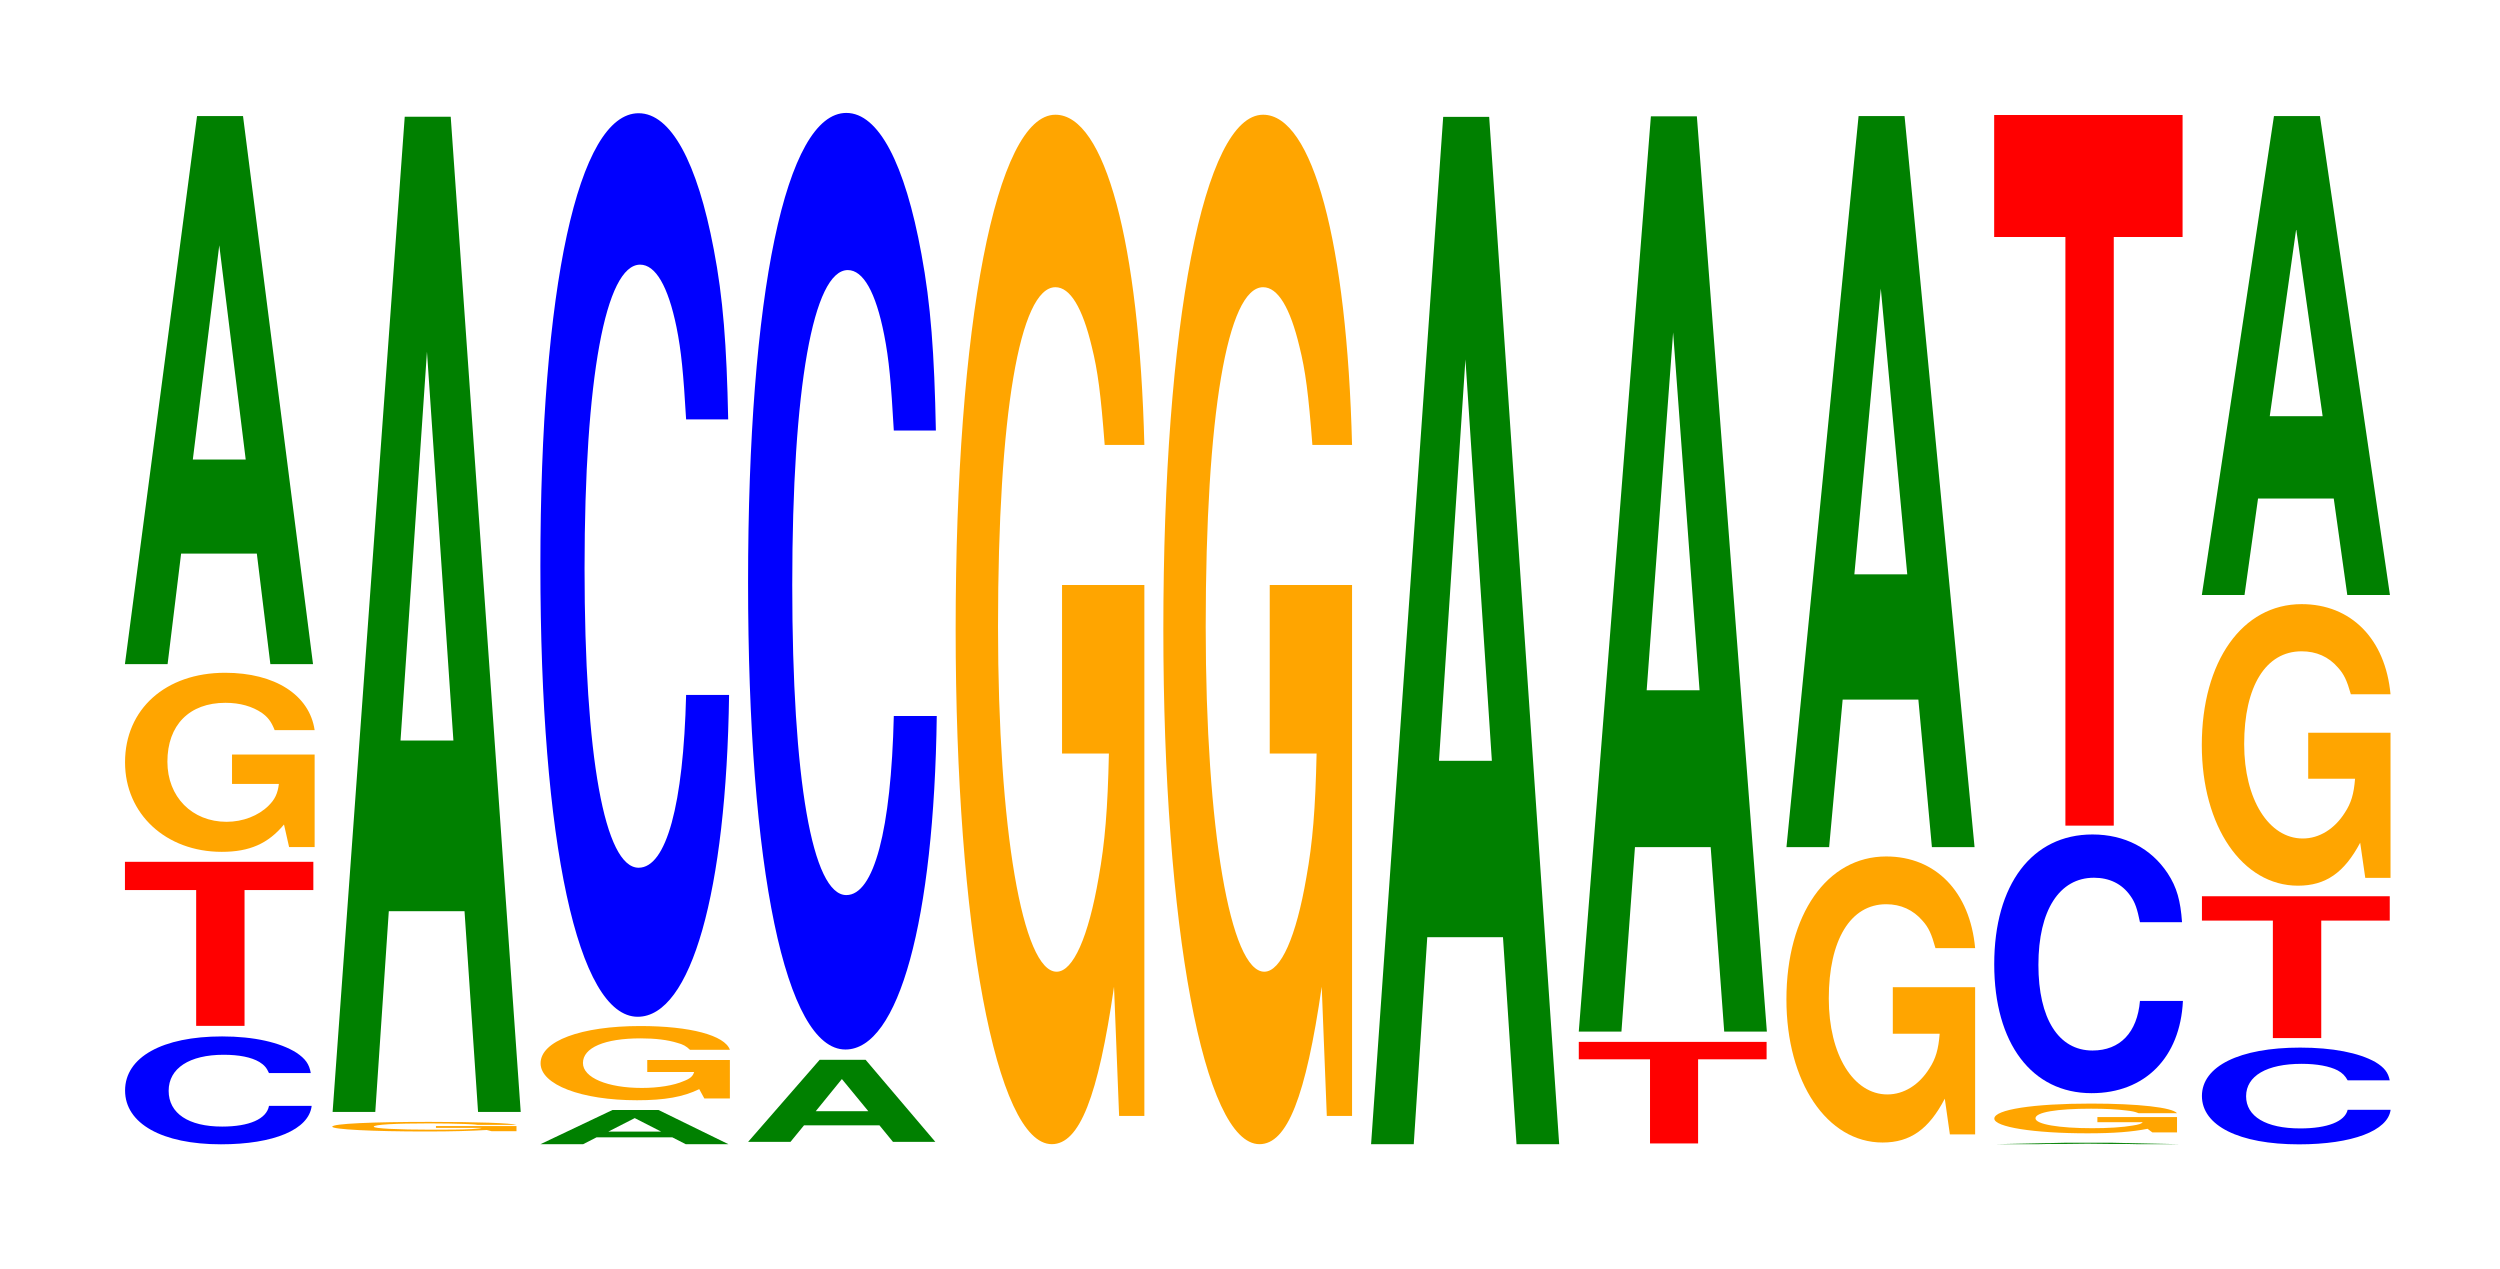
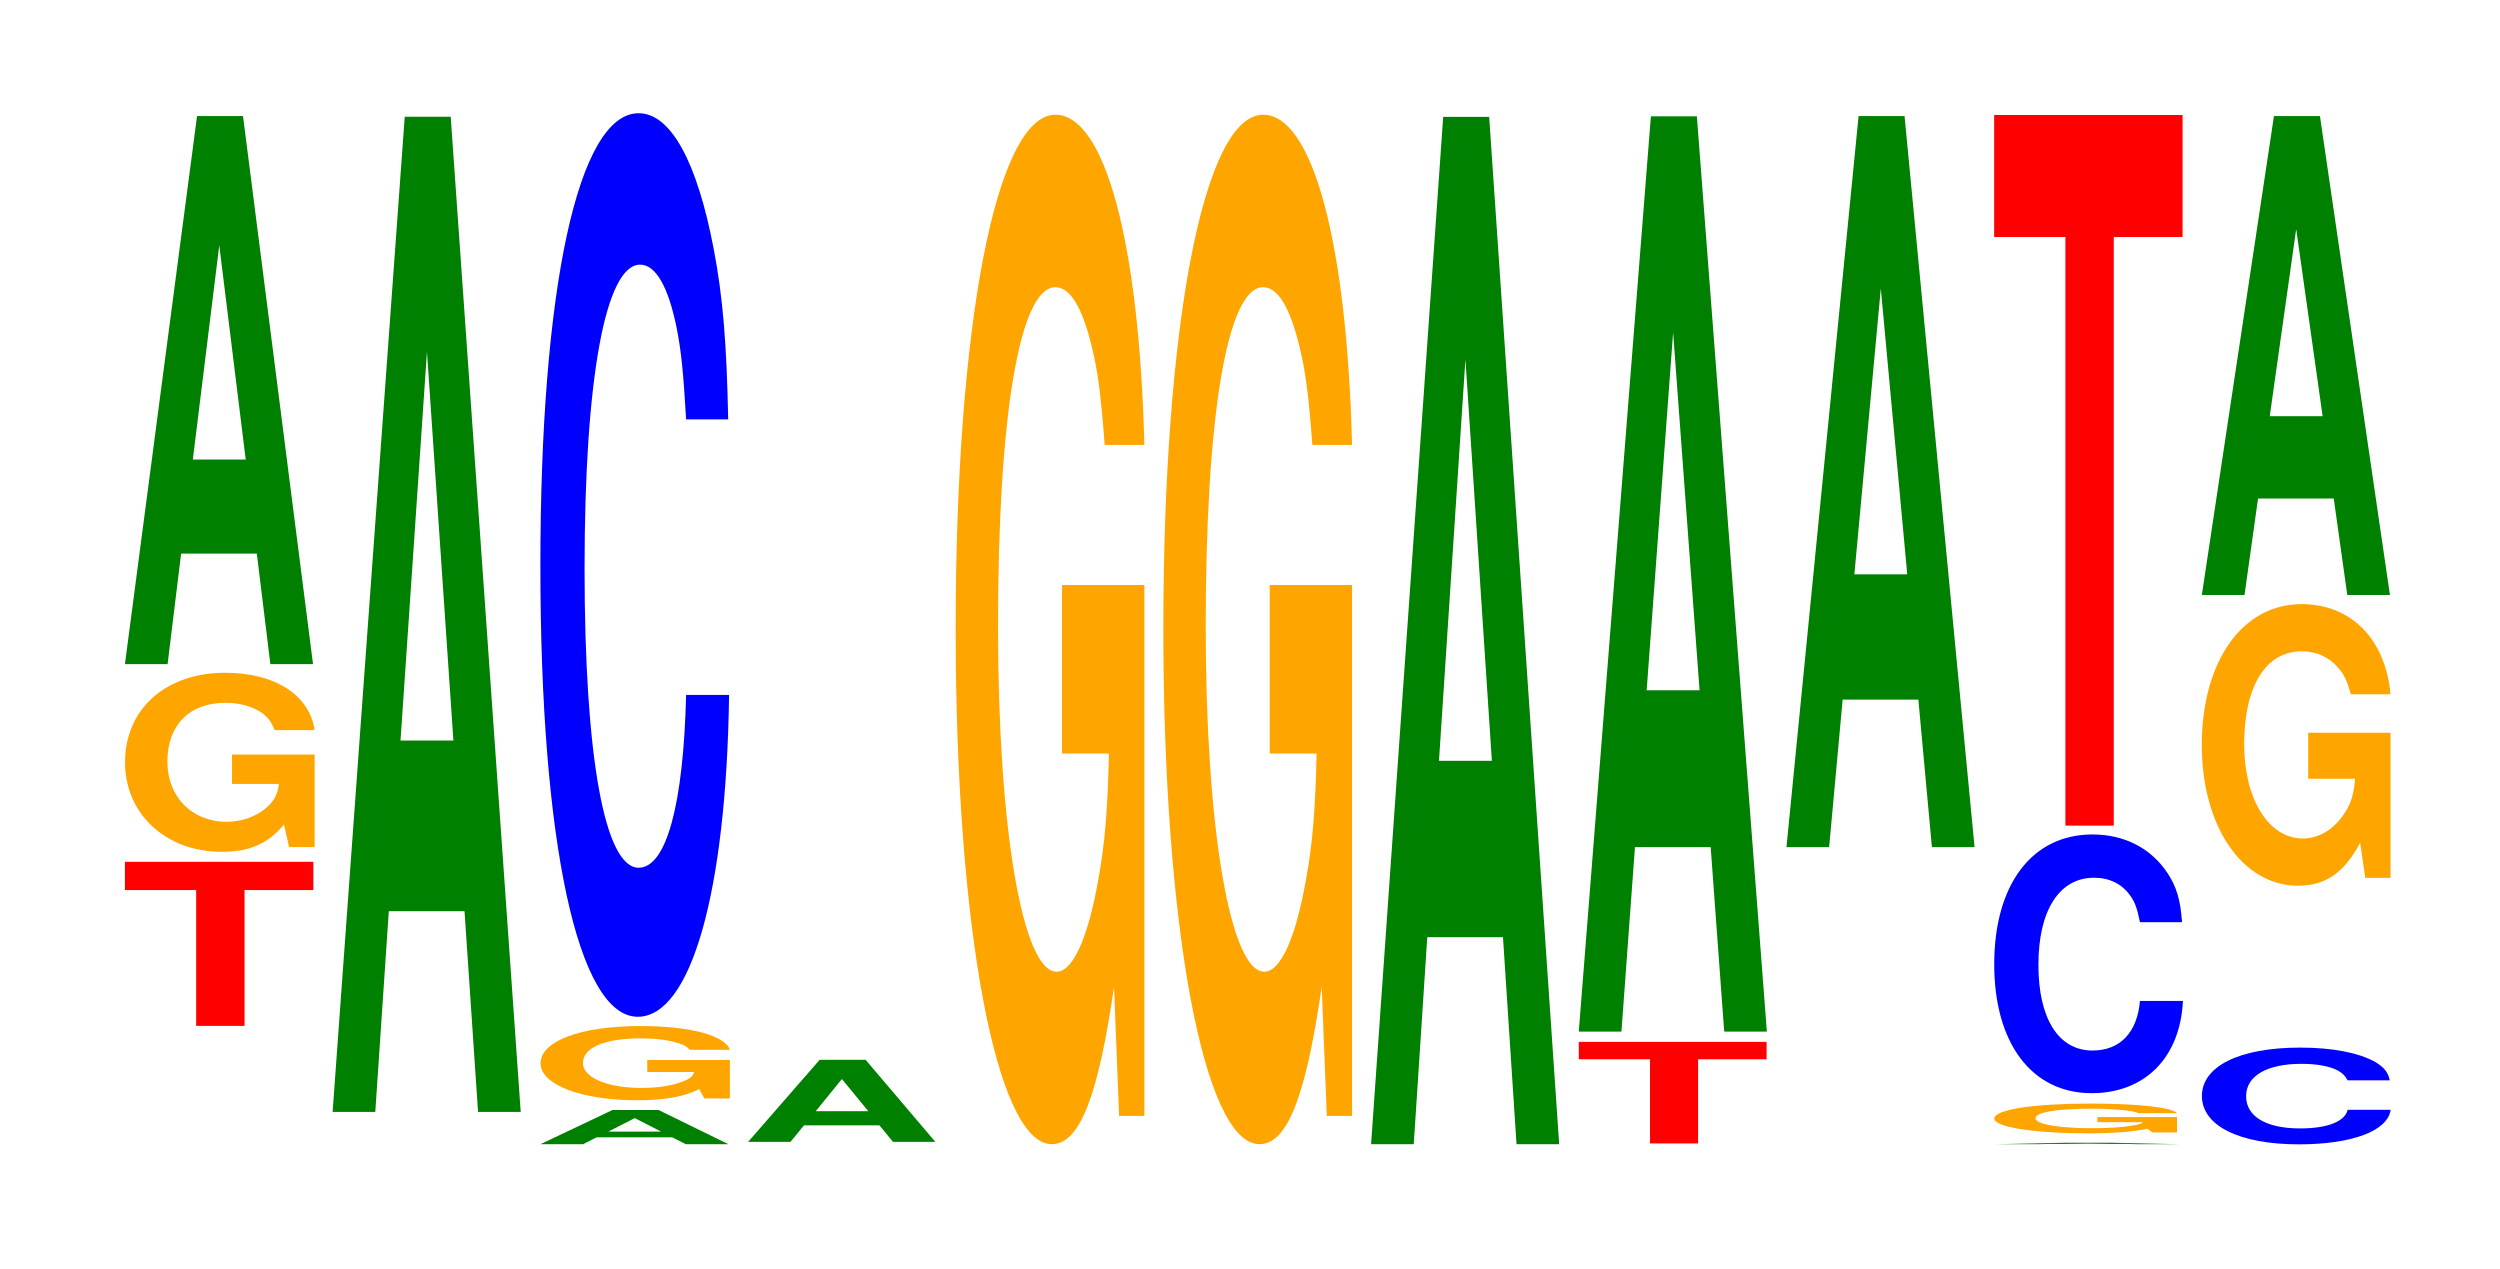
<svg xmlns="http://www.w3.org/2000/svg" xmlns:xlink="http://www.w3.org/1999/xlink" width="130pt" height="66pt" viewBox="0 0 130 66" version="1.1">
  <defs>
    <g>
      <symbol overflow="visible" id="glyph0-0">
-         <path style="stroke:none;" d="M 10.328 -3.531 C 10.25 -4 10.047 -4.281 9.578 -4.594 C 8.734 -5.125 7.375 -5.438 5.719 -5.438 C 2.609 -5.438 0.672 -4.359 0.672 -2.625 C 0.672 -0.906 2.594 0.172 5.656 0.172 C 8.406 0.172 10.234 -0.594 10.375 -1.828 L 8.156 -1.828 C 8.031 -1.141 7.125 -0.75 5.719 -0.75 C 3.969 -0.75 2.938 -1.438 2.938 -2.609 C 2.938 -3.781 4.016 -4.484 5.797 -4.484 C 6.594 -4.484 7.234 -4.359 7.656 -4.109 C 7.906 -3.953 8.031 -3.812 8.156 -3.531 Z M 10.328 -3.531 " />
-       </symbol>
+         </symbol>
      <symbol overflow="visible" id="glyph1-0">
        <path style="stroke:none;" d="M 6.453 -7.062 L 10.031 -7.062 L 10.031 -8.531 L 0.234 -8.531 L 0.234 -7.062 L 3.938 -7.062 L 3.938 0 L 6.453 0 Z M 6.453 -7.062 " />
      </symbol>
      <symbol overflow="visible" id="glyph2-0">
        <path style="stroke:none;" d="M 10.484 -4.781 L 6.188 -4.781 L 6.188 -3.25 L 8.625 -3.25 C 8.562 -2.75 8.422 -2.453 8.094 -2.125 C 7.562 -1.594 6.75 -1.281 5.906 -1.281 C 4.109 -1.281 2.828 -2.578 2.828 -4.406 C 2.828 -6.312 3.969 -7.469 5.844 -7.469 C 6.609 -7.469 7.25 -7.281 7.75 -6.938 C 8.047 -6.719 8.219 -6.516 8.406 -6.047 L 10.484 -6.047 C 10.219 -7.875 8.422 -9.031 5.828 -9.031 C 2.734 -9.031 0.625 -7.141 0.625 -4.375 C 0.625 -1.688 2.75 0.281 5.656 0.281 C 7.094 0.281 8.062 -0.141 8.891 -1.141 L 9.156 0.031 L 10.484 0.031 Z M 10.484 -4.781 " />
      </symbol>
      <symbol overflow="visible" id="glyph3-0">
        <path style="stroke:none;" d="M 7.234 -5.75 L 7.938 0 L 10.156 0 L 6.516 -28.5 L 4.125 -28.5 L 0.375 0 L 2.594 0 L 3.297 -5.75 Z M 6.656 -10.641 L 3.906 -10.641 L 5.281 -21.781 Z M 6.656 -10.641 " />
      </symbol>
      <symbol overflow="visible" id="glyph4-0">
-         <path style="stroke:none;" d="M 10.172 -0.266 L 5.984 -0.266 L 5.984 -0.172 L 8.359 -0.172 C 8.312 -0.141 8.156 -0.141 7.844 -0.109 C 7.328 -0.078 6.547 -0.078 5.719 -0.078 C 3.984 -0.078 2.75 -0.141 2.75 -0.234 C 2.75 -0.344 3.844 -0.406 5.656 -0.406 C 6.406 -0.406 7.031 -0.391 7.5 -0.375 C 7.812 -0.359 7.969 -0.359 8.156 -0.328 L 10.172 -0.328 C 9.906 -0.422 8.156 -0.484 5.641 -0.484 C 2.641 -0.484 0.594 -0.391 0.594 -0.234 C 0.594 -0.094 2.656 0.016 5.469 0.016 C 6.875 0.016 7.828 -0.016 8.625 -0.062 L 8.875 0 L 10.172 0 Z M 10.172 -0.266 " />
-       </symbol>
+         </symbol>
      <symbol overflow="visible" id="glyph5-0">
        <path style="stroke:none;" d="M 7.234 -10.438 L 7.938 0 L 10.156 0 L 6.516 -51.75 L 4.125 -51.75 L 0.375 0 L 2.594 0 L 3.297 -10.438 Z M 6.656 -19.312 L 3.906 -19.312 L 5.281 -39.531 Z M 6.656 -19.312 " />
      </symbol>
      <symbol overflow="visible" id="glyph6-0">
        <path style="stroke:none;" d="M 7.234 -0.359 L 7.938 0 L 10.156 0 L 6.516 -1.781 L 4.125 -1.781 L 0.375 0 L 2.594 0 L 3.297 -0.359 Z M 6.656 -0.656 L 3.906 -0.656 L 5.281 -1.359 Z M 6.656 -0.656 " />
      </symbol>
      <symbol overflow="visible" id="glyph7-0">
        <path style="stroke:none;" d="M 10.469 -1.984 L 6.172 -1.984 L 6.172 -1.359 L 8.609 -1.359 C 8.547 -1.141 8.406 -1.016 8.078 -0.891 C 7.547 -0.656 6.734 -0.531 5.891 -0.531 C 4.109 -0.531 2.828 -1.062 2.828 -1.828 C 2.828 -2.625 3.953 -3.109 5.828 -3.109 C 6.594 -3.109 7.234 -3.031 7.734 -2.875 C 8.031 -2.797 8.203 -2.703 8.391 -2.516 L 10.469 -2.516 C 10.203 -3.266 8.406 -3.75 5.812 -3.75 C 2.719 -3.75 0.625 -2.969 0.625 -1.812 C 0.625 -0.703 2.734 0.109 5.641 0.109 C 7.078 0.109 8.047 -0.062 8.875 -0.469 L 9.141 0.016 L 10.469 0.016 Z M 10.469 -1.984 " />
      </symbol>
      <symbol overflow="visible" id="glyph8-0">
        <path style="stroke:none;" d="M 10.438 -29.641 C 10.359 -33.516 10.172 -35.969 9.688 -38.484 C 8.828 -43.031 7.453 -45.562 5.781 -45.562 C 2.641 -45.562 0.672 -36.516 0.672 -22.016 C 0.672 -7.625 2.625 1.422 5.734 1.422 C 8.5 1.422 10.344 -5.047 10.484 -15.312 L 8.25 -15.312 C 8.109 -9.594 7.219 -6.328 5.781 -6.328 C 4.016 -6.328 2.969 -12.109 2.969 -21.891 C 2.969 -31.781 4.062 -37.688 5.859 -37.688 C 6.656 -37.688 7.312 -36.578 7.75 -34.438 C 8 -33.203 8.109 -32.031 8.25 -29.641 Z M 10.438 -29.641 " />
      </symbol>
      <symbol overflow="visible" id="glyph9-0">
        <path style="stroke:none;" d="M 7.203 -0.859 L 7.906 0 L 10.109 0 L 6.484 -4.266 L 4.094 -4.266 L 0.375 0 L 2.578 0 L 3.281 -0.859 Z M 6.625 -1.594 L 3.891 -1.594 L 5.25 -3.266 Z M 6.625 -1.594 " />
      </symbol>
      <symbol overflow="visible" id="glyph10-0">
-         <path style="stroke:none;" d="M 10.438 -30.719 C 10.359 -34.734 10.172 -37.281 9.688 -39.891 C 8.828 -44.609 7.453 -47.234 5.781 -47.234 C 2.641 -47.234 0.672 -37.859 0.672 -22.812 C 0.672 -7.906 2.625 1.469 5.734 1.469 C 8.5 1.469 10.344 -5.219 10.484 -15.875 L 8.25 -15.875 C 8.109 -9.938 7.219 -6.562 5.781 -6.562 C 4.016 -6.562 2.969 -12.562 2.969 -22.688 C 2.969 -32.953 4.062 -39.062 5.859 -39.062 C 6.656 -39.062 7.312 -37.922 7.75 -35.688 C 8 -34.422 8.109 -33.203 8.25 -30.719 Z M 10.438 -30.719 " />
-       </symbol>
+         </symbol>
      <symbol overflow="visible" id="glyph11-0">
        <path style="stroke:none;" d="M 10.422 -27.469 L 6.141 -27.469 L 6.141 -18.703 L 8.578 -18.703 C 8.516 -15.828 8.375 -14.078 8.047 -12.266 C 7.516 -9.172 6.719 -7.359 5.859 -7.359 C 4.094 -7.359 2.812 -14.781 2.812 -25.297 C 2.812 -36.297 3.938 -42.953 5.797 -42.953 C 6.562 -42.953 7.203 -41.891 7.688 -39.859 C 8 -38.609 8.156 -37.406 8.359 -34.75 L 10.422 -34.75 C 10.156 -45.266 8.375 -51.922 5.797 -51.922 C 2.719 -51.922 0.609 -41.062 0.609 -25.156 C 0.609 -9.672 2.719 1.609 5.609 1.609 C 7.047 1.609 8.016 -0.844 8.844 -6.578 L 9.109 0.141 L 10.422 0.141 Z M 10.422 -27.469 " />
      </symbol>
      <symbol overflow="visible" id="glyph12-0">
        <path style="stroke:none;" d="M 7.234 -10.766 L 7.938 0 L 10.156 0 L 6.516 -53.422 L 4.125 -53.422 L 0.375 0 L 2.594 0 L 3.297 -10.766 Z M 6.656 -19.938 L 3.906 -19.938 L 5.281 -40.812 Z M 6.656 -19.938 " />
      </symbol>
      <symbol overflow="visible" id="glyph13-0">
        <path style="stroke:none;" d="M 6.438 -4.375 L 10 -4.375 L 10 -5.281 L 0.234 -5.281 L 0.234 -4.375 L 3.938 -4.375 L 3.938 0 L 6.438 0 Z M 6.438 -4.375 " />
      </symbol>
      <symbol overflow="visible" id="glyph14-0">
        <path style="stroke:none;" d="M 7.234 -9.594 L 7.938 0 L 10.156 0 L 6.516 -47.594 L 4.125 -47.594 L 0.375 0 L 2.594 0 L 3.297 -9.594 Z M 6.656 -17.75 L 3.906 -17.75 L 5.281 -36.359 Z M 6.656 -17.75 " />
      </symbol>
      <symbol overflow="visible" id="glyph15-0">
-         <path style="stroke:none;" d="M 10.422 -7.625 L 6.141 -7.625 L 6.141 -5.203 L 8.578 -5.203 C 8.516 -4.406 8.375 -3.906 8.047 -3.406 C 7.516 -2.547 6.719 -2.047 5.859 -2.047 C 4.094 -2.047 2.812 -4.109 2.812 -7.031 C 2.812 -10.078 3.938 -11.938 5.797 -11.938 C 6.562 -11.938 7.203 -11.641 7.688 -11.078 C 8 -10.734 8.156 -10.391 8.359 -9.656 L 10.422 -9.656 C 10.156 -12.578 8.375 -14.422 5.797 -14.422 C 2.719 -14.422 0.609 -11.406 0.609 -6.984 C 0.609 -2.688 2.719 0.453 5.609 0.453 C 7.047 0.453 8.016 -0.234 8.844 -1.828 L 9.109 0.031 L 10.422 0.031 Z M 10.422 -7.625 " />
-       </symbol>
+         </symbol>
      <symbol overflow="visible" id="glyph16-0">
        <path style="stroke:none;" d="M 7.234 -7.672 L 7.938 0 L 10.156 0 L 6.516 -38.016 L 4.125 -38.016 L 0.375 0 L 2.594 0 L 3.297 -7.672 Z M 6.656 -14.188 L 3.906 -14.188 L 5.281 -29.047 Z M 6.656 -14.188 " />
      </symbol>
      <symbol overflow="visible" id="glyph17-0">
        <path style="stroke:none;" d="M 7.188 -0.016 L 7.891 0 L 10.094 0 L 6.469 -0.078 L 4.094 -0.078 L 0.375 0 L 2.578 0 L 3.281 -0.016 Z M 6.609 -0.031 L 3.875 -0.031 L 5.234 -0.047 Z M 6.609 -0.031 " />
      </symbol>
      <symbol overflow="visible" id="glyph18-0">
        <path style="stroke:none;" d="M 10.094 -0.797 L 5.953 -0.797 L 5.953 -0.531 L 8.312 -0.531 C 8.25 -0.453 8.109 -0.406 7.797 -0.359 C 7.281 -0.266 6.5 -0.219 5.688 -0.219 C 3.969 -0.219 2.734 -0.422 2.734 -0.734 C 2.734 -1.047 3.828 -1.234 5.625 -1.234 C 6.359 -1.234 6.984 -1.203 7.453 -1.141 C 7.75 -1.109 7.906 -1.078 8.094 -1 L 10.094 -1 C 9.844 -1.297 8.109 -1.5 5.609 -1.5 C 2.625 -1.5 0.594 -1.188 0.594 -0.719 C 0.594 -0.281 2.641 0.047 5.438 0.047 C 6.828 0.047 7.766 -0.031 8.562 -0.188 L 8.812 0 L 10.094 0 Z M 10.094 -0.797 " />
      </symbol>
      <symbol overflow="visible" id="glyph19-0">
        <path style="stroke:none;" d="M 10.438 -8.484 C 10.359 -9.594 10.172 -10.297 9.688 -11.031 C 8.828 -12.328 7.453 -13.047 5.781 -13.047 C 2.641 -13.047 0.672 -10.453 0.672 -6.297 C 0.672 -2.188 2.625 0.406 5.734 0.406 C 8.5 0.406 10.344 -1.438 10.484 -4.391 L 8.25 -4.391 C 8.109 -2.75 7.219 -1.812 5.781 -1.812 C 4.016 -1.812 2.969 -3.469 2.969 -6.266 C 2.969 -9.109 4.062 -10.797 5.859 -10.797 C 6.656 -10.797 7.312 -10.484 7.75 -9.859 C 8 -9.516 8.109 -9.172 8.25 -8.484 Z M 10.438 -8.484 " />
      </symbol>
      <symbol overflow="visible" id="glyph20-0">
        <path style="stroke:none;" d="M 6.453 -30.609 L 10.031 -30.609 L 10.031 -36.953 L 0.234 -36.953 L 0.234 -30.609 L 3.938 -30.609 L 3.938 0 L 6.453 0 Z M 6.453 -30.609 " />
      </symbol>
      <symbol overflow="visible" id="glyph21-0">
        <path style="stroke:none;" d="M 10.438 -3.172 C 10.359 -3.578 10.156 -3.844 9.688 -4.125 C 8.828 -4.609 7.453 -4.875 5.781 -4.875 C 2.625 -4.875 0.672 -3.906 0.672 -2.359 C 0.672 -0.812 2.609 0.156 5.719 0.156 C 8.484 0.156 10.344 -0.547 10.484 -1.641 L 8.25 -1.641 C 8.109 -1.031 7.203 -0.672 5.781 -0.672 C 4 -0.672 2.969 -1.297 2.969 -2.344 C 2.969 -3.406 4.047 -4.031 5.859 -4.031 C 6.656 -4.031 7.312 -3.906 7.734 -3.688 C 7.984 -3.547 8.109 -3.422 8.25 -3.172 Z M 10.438 -3.172 " />
      </symbol>
      <symbol overflow="visible" id="glyph22-0">
-         <path style="stroke:none;" d="M 6.438 -6.109 L 10 -6.109 L 10 -7.375 L 0.234 -7.375 L 0.234 -6.109 L 3.922 -6.109 L 3.922 0 L 6.438 0 Z M 6.438 -6.109 " />
-       </symbol>
+         </symbol>
      <symbol overflow="visible" id="glyph23-0">
        <path style="stroke:none;" d="M 10.422 -7.516 L 6.141 -7.516 L 6.141 -5.125 L 8.578 -5.125 C 8.516 -4.328 8.375 -3.859 8.047 -3.359 C 7.516 -2.516 6.719 -2.016 5.859 -2.016 C 4.094 -2.016 2.812 -4.047 2.812 -6.922 C 2.812 -9.938 3.938 -11.75 5.797 -11.75 C 6.562 -11.75 7.203 -11.469 7.688 -10.906 C 8 -10.562 8.156 -10.234 8.359 -9.516 L 10.422 -9.516 C 10.156 -12.391 8.375 -14.203 5.797 -14.203 C 2.719 -14.203 0.609 -11.234 0.609 -6.875 C 0.609 -2.641 2.719 0.438 5.609 0.438 C 7.047 0.438 8.016 -0.234 8.844 -1.797 L 9.109 0.031 L 10.422 0.031 Z M 10.422 -7.516 " />
      </symbol>
      <symbol overflow="visible" id="glyph24-0">
        <path style="stroke:none;" d="M 7.234 -5.016 L 7.938 0 L 10.156 0 L 6.516 -24.906 L 4.125 -24.906 L 0.375 0 L 2.594 0 L 3.297 -5.016 Z M 6.656 -9.297 L 3.906 -9.297 L 5.281 -19.031 Z M 6.656 -9.297 " />
      </symbol>
    </g>
  </defs>
  <g id="surface1">
    <g style="fill:rgb(0%,0%,100%);fill-opacity:1;">
      <use xlink:href="#glyph0-0" x="5.832" y="59.332" />
    </g>
    <g style="fill:rgb(100%,0%,0%);fill-opacity:1;">
      <use xlink:href="#glyph1-0" x="6.263" y="53.345" />
    </g>
    <g style="fill:rgb(100%,64.647%,0%);fill-opacity:1;">
      <use xlink:href="#glyph2-0" x="5.877" y="44.015" />
    </g>
    <g style="fill:rgb(0%,50.194%,0%);fill-opacity:1;">
      <use xlink:href="#glyph3-0" x="6.121" y="34.536" />
    </g>
    <g style="fill:rgb(100%,64.647%,0%);fill-opacity:1;">
      <use xlink:href="#glyph4-0" x="16.685" y="58.822" />
    </g>
    <g style="fill:rgb(0%,50.194%,0%);fill-opacity:1;">
      <use xlink:href="#glyph5-0" x="16.921" y="57.82" />
    </g>
    <g style="fill:rgb(0%,50.194%,0%);fill-opacity:1;">
      <use xlink:href="#glyph6-0" x="27.725" y="59.5" />
    </g>
    <g style="fill:rgb(100%,64.647%,0%);fill-opacity:1;">
      <use xlink:href="#glyph7-0" x="27.485" y="57.104" />
    </g>
    <g style="fill:rgb(0%,0%,100%);fill-opacity:1;">
      <use xlink:href="#glyph8-0" x="27.428" y="51.45" />
    </g>
    <g style="fill:rgb(0%,50.194%,0%);fill-opacity:1;">
      <use xlink:href="#glyph9-0" x="38.528" y="59.376" />
    </g>
    <g style="fill:rgb(0%,0%,100%);fill-opacity:1;">
      <use xlink:href="#glyph10-0" x="38.228" y="53.106" />
    </g>
    <g style="fill:rgb(100%,64.647%,0%);fill-opacity:1;">
      <use xlink:href="#glyph11-0" x="49.085" y="57.888" />
    </g>
    <g style="fill:rgb(100%,64.647%,0%);fill-opacity:1;">
      <use xlink:href="#glyph11-0" x="59.885" y="57.888" />
    </g>
    <g style="fill:rgb(0%,50.194%,0%);fill-opacity:1;">
      <use xlink:href="#glyph12-0" x="70.921" y="59.5" />
    </g>
    <g style="fill:rgb(100%,0%,0%);fill-opacity:1;">
      <use xlink:href="#glyph13-0" x="81.863" y="59.459" />
    </g>
    <g style="fill:rgb(0%,50.194%,0%);fill-opacity:1;">
      <use xlink:href="#glyph14-0" x="81.721" y="53.645" />
    </g>
    <g style="fill:rgb(100%,64.647%,0%);fill-opacity:1;">
      <use xlink:href="#glyph15-0" x="92.285" y="58.958" />
    </g>
    <g style="fill:rgb(0%,50.194%,0%);fill-opacity:1;">
      <use xlink:href="#glyph16-0" x="92.521" y="44.052" />
    </g>
    <g style="fill:rgb(0%,50.194%,0%);fill-opacity:1;">
      <use xlink:href="#glyph17-0" x="103.325" y="59.5" />
    </g>
    <g style="fill:rgb(100%,64.647%,0%);fill-opacity:1;">
      <use xlink:href="#glyph18-0" x="103.111" y="58.886" />
    </g>
    <g style="fill:rgb(0%,0%,100%);fill-opacity:1;">
      <use xlink:href="#glyph19-0" x="103.028" y="56.439" />
    </g>
    <g style="fill:rgb(100%,0%,0%);fill-opacity:1;">
      <use xlink:href="#glyph20-0" x="103.463" y="42.933" />
    </g>
    <g style="fill:rgb(0%,0%,100%);fill-opacity:1;">
      <use xlink:href="#glyph21-0" x="113.828" y="59.35" />
    </g>
    <g style="fill:rgb(100%,0%,0%);fill-opacity:1;">
      <use xlink:href="#glyph22-0" x="114.267" y="53.98" />
    </g>
    <g style="fill:rgb(100%,64.647%,0%);fill-opacity:1;">
      <use xlink:href="#glyph23-0" x="113.885" y="45.618" />
    </g>
    <g style="fill:rgb(0%,50.194%,0%);fill-opacity:1;">
      <use xlink:href="#glyph24-0" x="114.121" y="30.94" />
    </g>
  </g>
</svg>